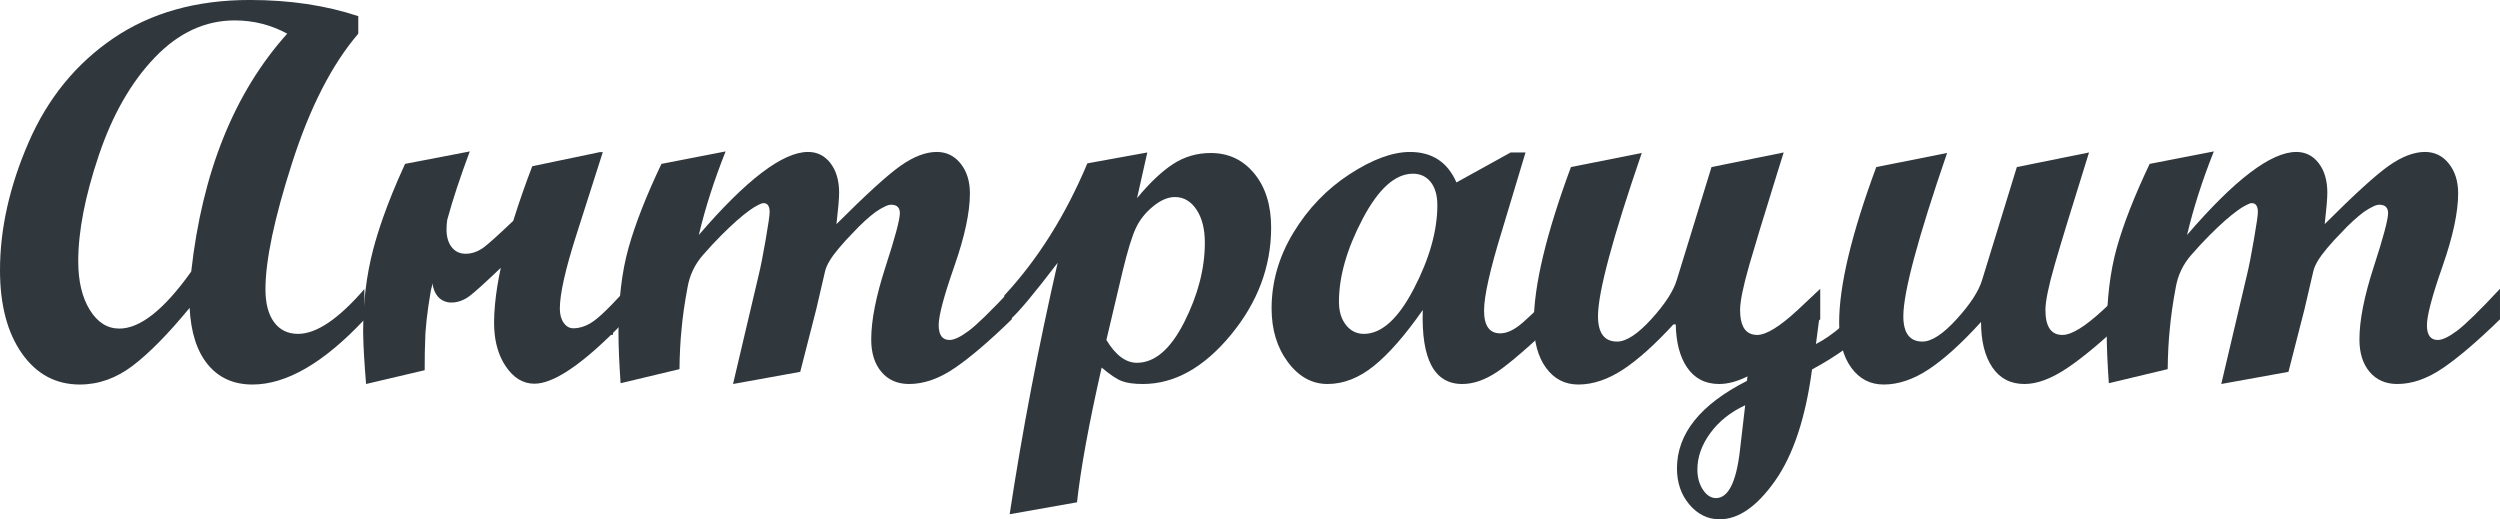
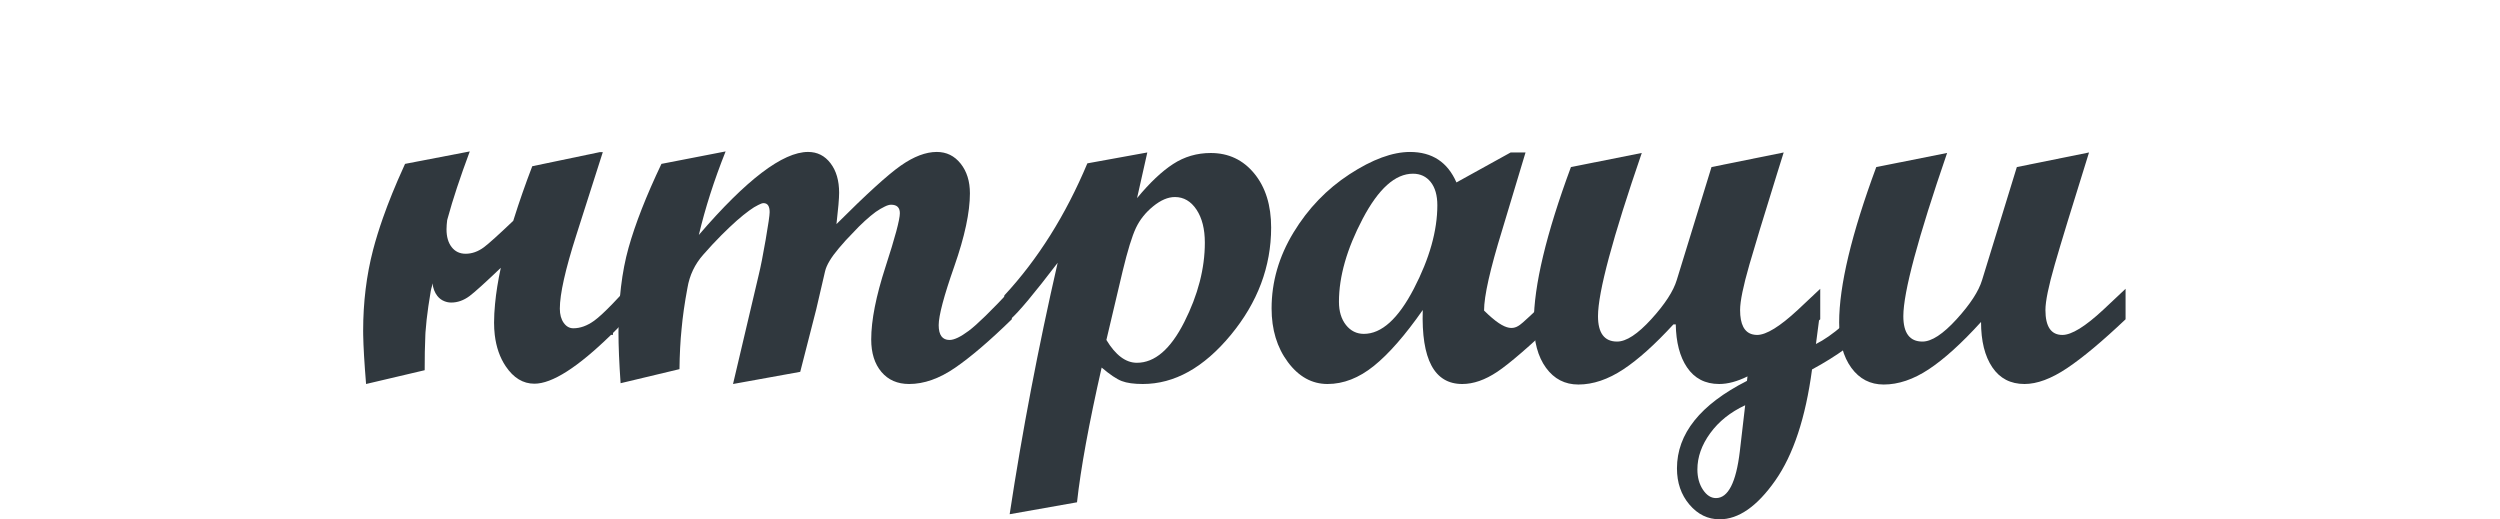
<svg xmlns="http://www.w3.org/2000/svg" width="521.9pt" height="108.41pt" viewBox="0 0 521.9 108.41" version="1.1">
  <defs>
    <clipPath id="clip1">
      <path d="M 439 31 L 521.898 31 L 521.898 81 L 439 81 Z M 439 31 " />
    </clipPath>
    <clipPath id="clip2">
      <path d="M 320 31 L 392 31 L 392 108.41 L 320 108.41 Z M 320 31 " />
    </clipPath>
  </defs>
  <g id="surface1">
-     <path style=" stroke:none;fill-rule:nonzero;fill:rgb(18.799%,21.999%,24.3%);fill-opacity:1;" d="M 59.961 7.027 C 56.562 5.184 52.91 4.262 48.996 4.262 C 42.832 4.262 37.277 6.836 32.332 11.984 C 27.387 17.133 23.484 23.953 20.621 32.441 C 17.762 40.93 16.332 48.293 16.332 54.531 C 16.332 58.703 17.137 62.09 18.742 64.691 C 20.348 67.293 22.402 68.594 24.914 68.594 C 29.27 68.594 34.27 64.625 39.918 56.691 C 42.242 35.875 48.922 19.32 59.961 7.027 M 76.07 66.711 C 67.582 75.754 59.793 80.273 52.707 80.273 C 48.793 80.273 45.691 78.891 43.406 76.121 C 41.117 73.355 39.844 69.406 39.586 64.273 C 35.117 69.699 31.16 73.723 27.711 76.344 C 24.258 78.965 20.578 80.273 16.664 80.273 C 11.645 80.273 7.613 78.105 4.566 73.77 C 1.523 69.434 0 63.648 0 56.414 C 0 47.777 1.992 38.871 5.98 29.699 C 9.965 20.527 15.871 13.285 23.695 7.969 C 31.52 2.656 41.004 -0.004 52.152 -0.004 C 60.492 -0.004 68.043 1.125 74.797 3.375 L 74.797 7.027 C 69.297 13.449 64.691 22.438 60.984 33.992 C 57.273 45.543 55.418 54.344 55.418 60.398 C 55.418 63.352 56.02 65.641 57.219 67.262 C 58.418 68.887 60.09 69.699 62.23 69.699 C 66.066 69.699 70.68 66.582 76.07 60.344 " />
    <path style=" stroke:none;fill-rule:nonzero;fill:rgb(18.799%,21.999%,24.3%);fill-opacity:1;" d="M 211.219 66.656 C 206.602 71.16 202.652 74.535 199.367 76.789 C 196.086 79.039 192.891 80.164 189.789 80.164 C 187.355 80.164 185.426 79.324 184.008 77.645 C 182.586 75.965 181.875 73.707 181.875 70.863 C 181.875 66.879 182.871 61.82 184.863 55.695 C 186.855 49.566 187.855 45.84 187.855 44.508 C 187.855 43.328 187.246 42.738 186.027 42.738 C 185.656 42.738 185.215 42.867 184.699 43.125 C 184.145 43.383 183.516 43.754 182.816 44.234 C 182.113 44.75 181.359 45.379 180.547 46.117 C 179.734 46.855 178.887 47.703 178 48.664 C 177.039 49.621 176.082 50.676 175.121 51.82 C 173.496 53.738 172.539 55.344 172.242 56.633 L 170.402 64.555 L 167.055 77.625 L 153.027 80.164 L 158.398 57.355 C 158.805 55.695 159.285 53.258 159.84 50.047 C 160.395 46.836 160.672 44.918 160.672 44.289 C 160.672 43.035 160.246 42.406 159.398 42.406 C 159.137 42.406 158.77 42.535 158.289 42.793 C 157.734 43.051 157.109 43.441 156.406 43.957 C 155.594 44.547 154.727 45.25 153.805 46.059 C 152.809 46.945 151.738 47.961 150.594 49.105 C 149.375 50.324 148.121 51.672 146.828 53.148 C 145.059 55.141 143.949 57.465 143.508 60.121 C 142.914 63.297 142.512 66.137 142.289 68.648 C 142.031 71.16 141.883 73.965 141.848 77.062 L 129.555 80 C 129.258 75.754 129.113 72.211 129.113 69.367 C 129.113 62.613 129.812 56.738 131.215 51.734 C 132.617 46.734 134.906 40.891 138.082 34.211 L 151.48 31.609 C 149.078 37.625 147.219 43.441 145.887 49.051 C 155.816 37.496 163.418 31.719 168.695 31.719 C 170.617 31.719 172.176 32.504 173.375 34.074 C 174.574 35.641 175.176 37.699 175.176 40.246 C 175.176 41.426 174.988 43.605 174.621 46.781 C 180.863 40.543 185.34 36.473 188.051 34.57 C 190.766 32.672 193.27 31.719 195.559 31.719 C 197.59 31.719 199.25 32.531 200.543 34.156 C 201.836 35.781 202.48 37.848 202.48 40.359 C 202.48 44.309 201.395 49.387 199.223 55.59 C 197.047 61.793 195.961 65.887 195.961 67.879 C 195.961 69.941 196.719 70.973 198.227 70.973 C 199.188 70.973 200.523 70.336 202.234 69.062 C 203.949 67.789 206.941 64.867 211.219 60.289 " />
    <path style=" stroke:none;fill-rule:nonzero;fill:rgb(18.799%,21.999%,24.3%);fill-opacity:1;" d="M 230.969 70.969 C 232.887 74.148 235.012 75.734 237.34 75.734 C 241.07 75.734 244.367 72.902 247.23 67.238 C 250.094 61.57 251.523 56.043 251.523 50.656 C 251.523 47.812 250.945 45.516 249.781 43.762 C 248.617 42.012 247.113 41.133 245.27 41.133 C 243.832 41.133 242.32 41.777 240.734 43.07 C 239.148 44.363 237.945 45.867 237.137 47.582 C 236.324 49.301 235.402 52.301 234.367 56.582 Z M 237.371 41.359 C 240.027 38.145 242.535 35.773 244.895 34.242 C 247.254 32.707 249.875 31.941 252.75 31.941 C 256.477 31.941 259.512 33.375 261.852 36.234 C 264.195 39.094 265.363 42.848 265.363 47.5 C 265.363 55.656 262.551 63.141 256.922 69.949 C 251.289 76.758 245.172 80.164 238.562 80.164 C 236.719 80.164 235.262 79.961 234.191 79.555 C 233.117 79.148 231.715 78.207 229.98 76.73 C 227.324 88.43 225.609 97.809 224.836 104.859 L 210.777 107.348 C 213.398 90.074 216.738 72.578 220.797 54.863 C 215.926 61.25 212.641 65.18 210.941 66.656 L 209.668 66.656 L 209.668 61.672 C 216.684 54.105 222.457 44.918 226.996 34.102 L 239.512 31.828 " />
-     <path style=" stroke:none;fill-rule:nonzero;fill:rgb(18.799%,21.999%,24.3%);fill-opacity:1;" d="M 284.723 69.699 C 288.414 69.699 291.895 66.555 295.16 60.262 C 298.426 53.969 300.059 48.164 300.059 42.848 C 300.059 40.781 299.598 39.168 298.676 38.004 C 297.754 36.844 296.516 36.262 294.965 36.262 C 291.273 36.262 287.777 39.398 284.473 45.672 C 281.172 51.949 279.52 57.723 279.52 63 C 279.52 64.996 280.008 66.609 280.984 67.848 C 281.965 69.082 283.211 69.699 284.723 69.699 M 325.25 66.656 C 319.344 72.266 315.117 75.922 312.57 77.617 C 310.023 79.316 307.59 80.164 305.262 80.164 C 299.43 80.164 296.684 75.016 297.016 64.719 C 293.324 69.996 289.918 73.891 286.801 76.398 C 283.68 78.91 280.461 80.164 277.137 80.164 C 273.891 80.164 271.133 78.641 268.863 75.598 C 266.59 72.551 265.457 68.816 265.457 64.387 C 265.457 58.848 266.98 53.57 270.023 48.551 C 273.07 43.531 276.973 39.473 281.734 36.371 C 286.492 33.27 290.703 31.723 294.355 31.723 C 298.969 31.723 302.199 33.844 304.047 38.086 L 315.359 31.832 L 318.469 31.832 L 313.586 48.055 C 311.07 56.211 309.812 61.805 309.812 64.832 C 309.812 68.004 310.938 69.59 313.188 69.59 C 314.625 69.59 316.211 68.824 317.945 67.293 C 319.68 65.762 322.113 63.426 325.25 60.289 " />
+     <path style=" stroke:none;fill-rule:nonzero;fill:rgb(18.799%,21.999%,24.3%);fill-opacity:1;" d="M 284.723 69.699 C 288.414 69.699 291.895 66.555 295.16 60.262 C 298.426 53.969 300.059 48.164 300.059 42.848 C 300.059 40.781 299.598 39.168 298.676 38.004 C 297.754 36.844 296.516 36.262 294.965 36.262 C 291.273 36.262 287.777 39.398 284.473 45.672 C 281.172 51.949 279.52 57.723 279.52 63 C 279.52 64.996 280.008 66.609 280.984 67.848 C 281.965 69.082 283.211 69.699 284.723 69.699 M 325.25 66.656 C 319.344 72.266 315.117 75.922 312.57 77.617 C 310.023 79.316 307.59 80.164 305.262 80.164 C 299.43 80.164 296.684 75.016 297.016 64.719 C 293.324 69.996 289.918 73.891 286.801 76.398 C 283.68 78.91 280.461 80.164 277.137 80.164 C 273.891 80.164 271.133 78.641 268.863 75.598 C 266.59 72.551 265.457 68.816 265.457 64.387 C 265.457 58.848 266.98 53.57 270.023 48.551 C 273.07 43.531 276.973 39.473 281.734 36.371 C 286.492 33.27 290.703 31.723 294.355 31.723 C 298.969 31.723 302.199 33.844 304.047 38.086 L 315.359 31.832 L 318.469 31.832 L 313.586 48.055 C 311.07 56.211 309.812 61.805 309.812 64.832 C 314.625 69.59 316.211 68.824 317.945 67.293 C 319.68 65.762 322.113 63.426 325.25 60.289 " />
    <path style=" stroke:none;fill-rule:nonzero;fill:rgb(18.799%,21.999%,24.3%);fill-opacity:1;" d="M 443.734 66.656 C 438.863 71.27 434.785 74.676 431.5 76.871 C 428.215 79.066 425.262 80.164 422.641 80.164 C 419.727 80.164 417.48 79 415.914 76.676 C 414.344 74.352 413.562 71.195 413.562 67.211 C 409.504 71.676 405.863 74.969 402.652 77.09 C 399.441 79.215 396.305 80.273 393.242 80.273 C 390.438 80.273 388.188 79.113 386.488 76.789 C 384.789 74.461 383.941 71.305 383.941 67.32 C 383.941 59.641 386.523 48.828 391.691 34.875 L 406.48 31.93 C 400.398 49.625 397.352 60.977 397.34 65.996 C 397.34 69.535 398.668 71.305 401.328 71.305 C 403.246 71.305 405.625 69.746 408.469 66.629 C 411.309 63.508 413.082 60.785 413.781 58.461 L 421.035 34.875 L 436.105 31.828 C 432.629 42.938 430.238 50.746 428.945 55.246 C 427.648 59.75 427.004 62.906 427.004 64.715 C 427.004 68.188 428.184 69.922 430.547 69.922 C 432.469 69.922 435.312 68.168 439.082 64.664 L 443.734 60.289 " />
    <g clip-path="url(#clip1)" clip-rule="nonzero">
-       <path style=" stroke:none;fill-rule:nonzero;fill:rgb(18.799%,21.999%,24.3%);fill-opacity:1;" d="M 521.898 66.656 C 517.285 71.16 513.336 74.535 510.051 76.789 C 506.766 79.039 503.574 80.164 500.473 80.164 C 498.039 80.164 496.109 79.324 494.688 77.645 C 493.266 75.965 492.555 73.707 492.555 70.863 C 492.555 66.879 493.551 61.82 495.547 55.695 C 497.539 49.566 498.535 45.84 498.535 44.508 C 498.535 43.328 497.926 42.738 496.711 42.738 C 496.34 42.738 495.895 42.867 495.379 43.125 C 494.828 43.383 494.199 43.754 493.496 44.234 C 492.797 44.75 492.039 45.379 491.23 46.117 C 490.418 46.855 489.566 47.703 488.684 48.664 C 487.723 49.621 486.762 50.676 485.805 51.82 C 484.18 53.738 483.219 55.344 482.926 56.633 L 481.086 64.555 L 477.738 77.625 L 463.711 80.164 L 469.082 57.355 C 469.488 55.695 469.969 53.258 470.52 50.047 C 471.074 46.836 471.352 44.918 471.352 44.289 C 471.352 43.035 470.926 42.406 470.078 42.406 C 469.82 42.406 469.449 42.535 468.969 42.793 C 468.418 43.051 467.789 43.441 467.09 43.957 C 466.277 44.547 465.41 45.25 464.484 46.059 C 463.488 46.945 462.422 47.961 461.273 49.105 C 460.059 50.324 458.801 51.672 457.512 53.148 C 455.738 55.141 454.633 57.465 454.188 60.121 C 453.598 63.297 453.191 66.137 452.969 68.648 C 452.711 71.16 452.562 73.965 452.527 77.062 L 440.238 80 C 439.941 75.754 439.797 72.211 439.797 69.367 C 439.797 62.613 440.496 56.738 441.898 51.734 C 443.301 46.734 445.59 40.891 448.762 34.211 L 462.16 31.609 C 459.762 37.625 457.898 43.441 456.57 49.051 C 466.496 37.496 474.102 31.719 479.379 31.719 C 481.297 31.719 482.859 32.504 484.059 34.074 C 485.258 35.641 485.855 37.699 485.855 40.246 C 485.855 41.426 485.672 43.605 485.305 46.781 C 491.543 40.543 496.02 36.473 498.734 34.57 C 501.449 32.672 503.949 31.719 506.238 31.719 C 508.27 31.719 509.93 32.531 511.223 34.156 C 512.516 35.781 513.164 37.848 513.164 40.359 C 513.164 44.309 512.074 49.387 509.902 55.59 C 507.73 61.793 506.645 65.887 506.645 67.879 C 506.645 69.941 507.398 70.973 508.91 70.973 C 509.867 70.973 511.203 70.336 512.918 69.062 C 514.629 67.789 517.625 64.867 521.898 60.289 " />
-     </g>
+       </g>
    <g clip-path="url(#clip2)" clip-rule="nonzero">
      <path style=" stroke:none;fill-rule:nonzero;fill:rgb(18.799%,21.999%,24.3%);fill-opacity:1;" d="M 363.203 94.238 C 362.43 100.734 360.766 103.98 358.223 103.98 C 357.188 103.98 356.281 103.398 355.508 102.238 C 354.734 101.074 354.348 99.66 354.348 98 C 354.348 95.414 355.234 92.895 357.02 90.441 C 358.801 87.984 361.234 86.039 364.324 84.598 Z M 391.105 61.461 C 386.496 66.668 382.492 70.117 379.098 71.816 C 379.316 70.129 379.527 68.496 379.738 66.891 C 379.824 66.812 379.906 66.738 379.992 66.656 L 379.992 60.289 L 375.34 64.664 C 371.57 68.168 368.727 69.922 366.805 69.922 C 366.477 69.922 366.172 69.879 365.891 69.812 C 364.141 69.395 363.262 67.703 363.262 64.715 C 363.262 62.906 363.906 59.75 365.203 55.246 C 365.738 53.383 366.469 50.938 367.379 47.934 C 368.371 44.664 369.59 40.719 371.027 36.102 C 371.453 34.734 371.898 33.312 372.363 31.828 L 357.293 34.875 L 350.039 58.461 C 349.34 60.785 347.566 63.508 344.727 66.629 C 341.883 69.746 339.504 71.305 337.586 71.305 C 334.926 71.305 333.598 69.535 333.598 65.996 C 333.609 60.977 336.656 49.625 342.738 31.93 L 327.949 34.875 C 322.781 48.828 320.199 59.645 320.199 67.32 C 320.199 71.305 321.047 74.461 322.746 76.789 C 324.441 79.113 326.695 80.273 329.5 80.273 C 332.562 80.273 335.699 79.215 338.91 77.09 C 341.996 75.051 345.477 71.922 349.348 67.715 L 349.832 67.715 C 349.898 71.461 350.672 74.453 352.172 76.676 C 353.738 79 355.98 80.164 358.898 80.164 C 360.711 80.164 362.684 79.629 364.809 78.578 L 364.695 79.512 C 354.953 84.457 350.082 90.547 350.082 97.781 C 350.082 100.77 350.949 103.289 352.684 105.336 C 354.422 107.383 356.523 108.41 358.996 108.41 C 362.945 108.41 366.812 105.715 370.598 100.328 C 374.379 94.938 376.938 87.203 378.281 77.125 C 383.426 74.359 387.738 71.223 391.219 67.715 " />
    </g>
    <path style=" stroke:none;fill-rule:nonzero;fill:rgb(18.799%,21.999%,24.3%);fill-opacity:1;" d="M 127.965 63.328 C 126.301 65.055 124.992 66.266 124.043 66.953 C 122.586 68.004 121.137 68.531 119.695 68.531 C 118.883 68.531 118.211 68.152 117.676 67.395 C 117.141 66.641 116.871 65.652 116.871 64.434 C 116.871 61.371 118.016 56.258 120.305 49.098 L 121.453 45.5 L 125.84 31.766 L 125.176 31.766 L 111.113 34.703 C 109.648 38.535 108.395 42.129 107.336 45.5 C 107.273 45.699 107.211 45.895 107.148 46.094 C 104.078 49.016 102.023 50.871 101.02 51.617 C 99.801 52.52 98.527 52.973 97.199 52.973 C 95.98 52.973 95.012 52.512 94.293 51.59 C 93.574 50.668 93.215 49.43 93.215 47.879 C 93.215 47.277 93.27 46.629 93.352 45.957 C 93.391 45.809 93.438 45.652 93.477 45.5 C 94.508 41.699 96.035 37.074 98.07 31.609 L 97.688 31.684 L 87.934 33.562 L 87.152 33.711 L 84.559 34.211 C 84.453 34.441 84.355 34.664 84.254 34.891 C 82.543 38.645 81.109 42.176 79.941 45.5 C 79.129 47.82 78.438 50.043 77.887 52.148 C 76.504 57.465 75.812 63.094 75.812 69.035 C 75.812 69.309 75.816 69.598 75.82 69.902 C 75.859 72.316 76.059 75.734 76.422 80.164 L 88.656 77.285 C 88.656 75.91 88.668 74.656 88.684 73.516 C 88.707 72.141 88.746 70.934 88.797 69.902 C 88.805 69.719 88.812 69.539 88.824 69.367 C 88.941 67.672 89.148 65.855 89.422 63.945 C 89.57 62.902 89.734 61.84 89.93 60.73 C 89.992 60.379 90.094 60.027 90.195 59.68 C 90.223 59.496 90.254 59.328 90.281 59.148 C 90.414 60.203 90.75 61.078 91.293 61.773 C 91.711 62.309 92.215 62.668 92.797 62.891 C 93.223 63.059 93.684 63.16 94.199 63.16 C 95.527 63.16 96.801 62.707 98.02 61.805 C 99.07 61.023 101.246 59.055 104.547 55.906 C 103.965 58.602 103.566 61.098 103.352 63.391 C 103.215 64.789 103.141 66.121 103.141 67.367 C 103.141 68.25 103.191 69.094 103.285 69.902 C 103.586 72.449 104.344 74.641 105.578 76.473 C 107.203 78.891 109.195 80.102 111.559 80.102 C 115.262 80.102 120.598 76.695 127.562 69.902 L 127.965 69.902 L 127.965 69.512 C 128.922 68.562 129.914 67.559 130.934 66.48 L 130.934 60.113 C 129.84 61.34 128.855 62.406 127.965 63.328 " />
  </g>
</svg>